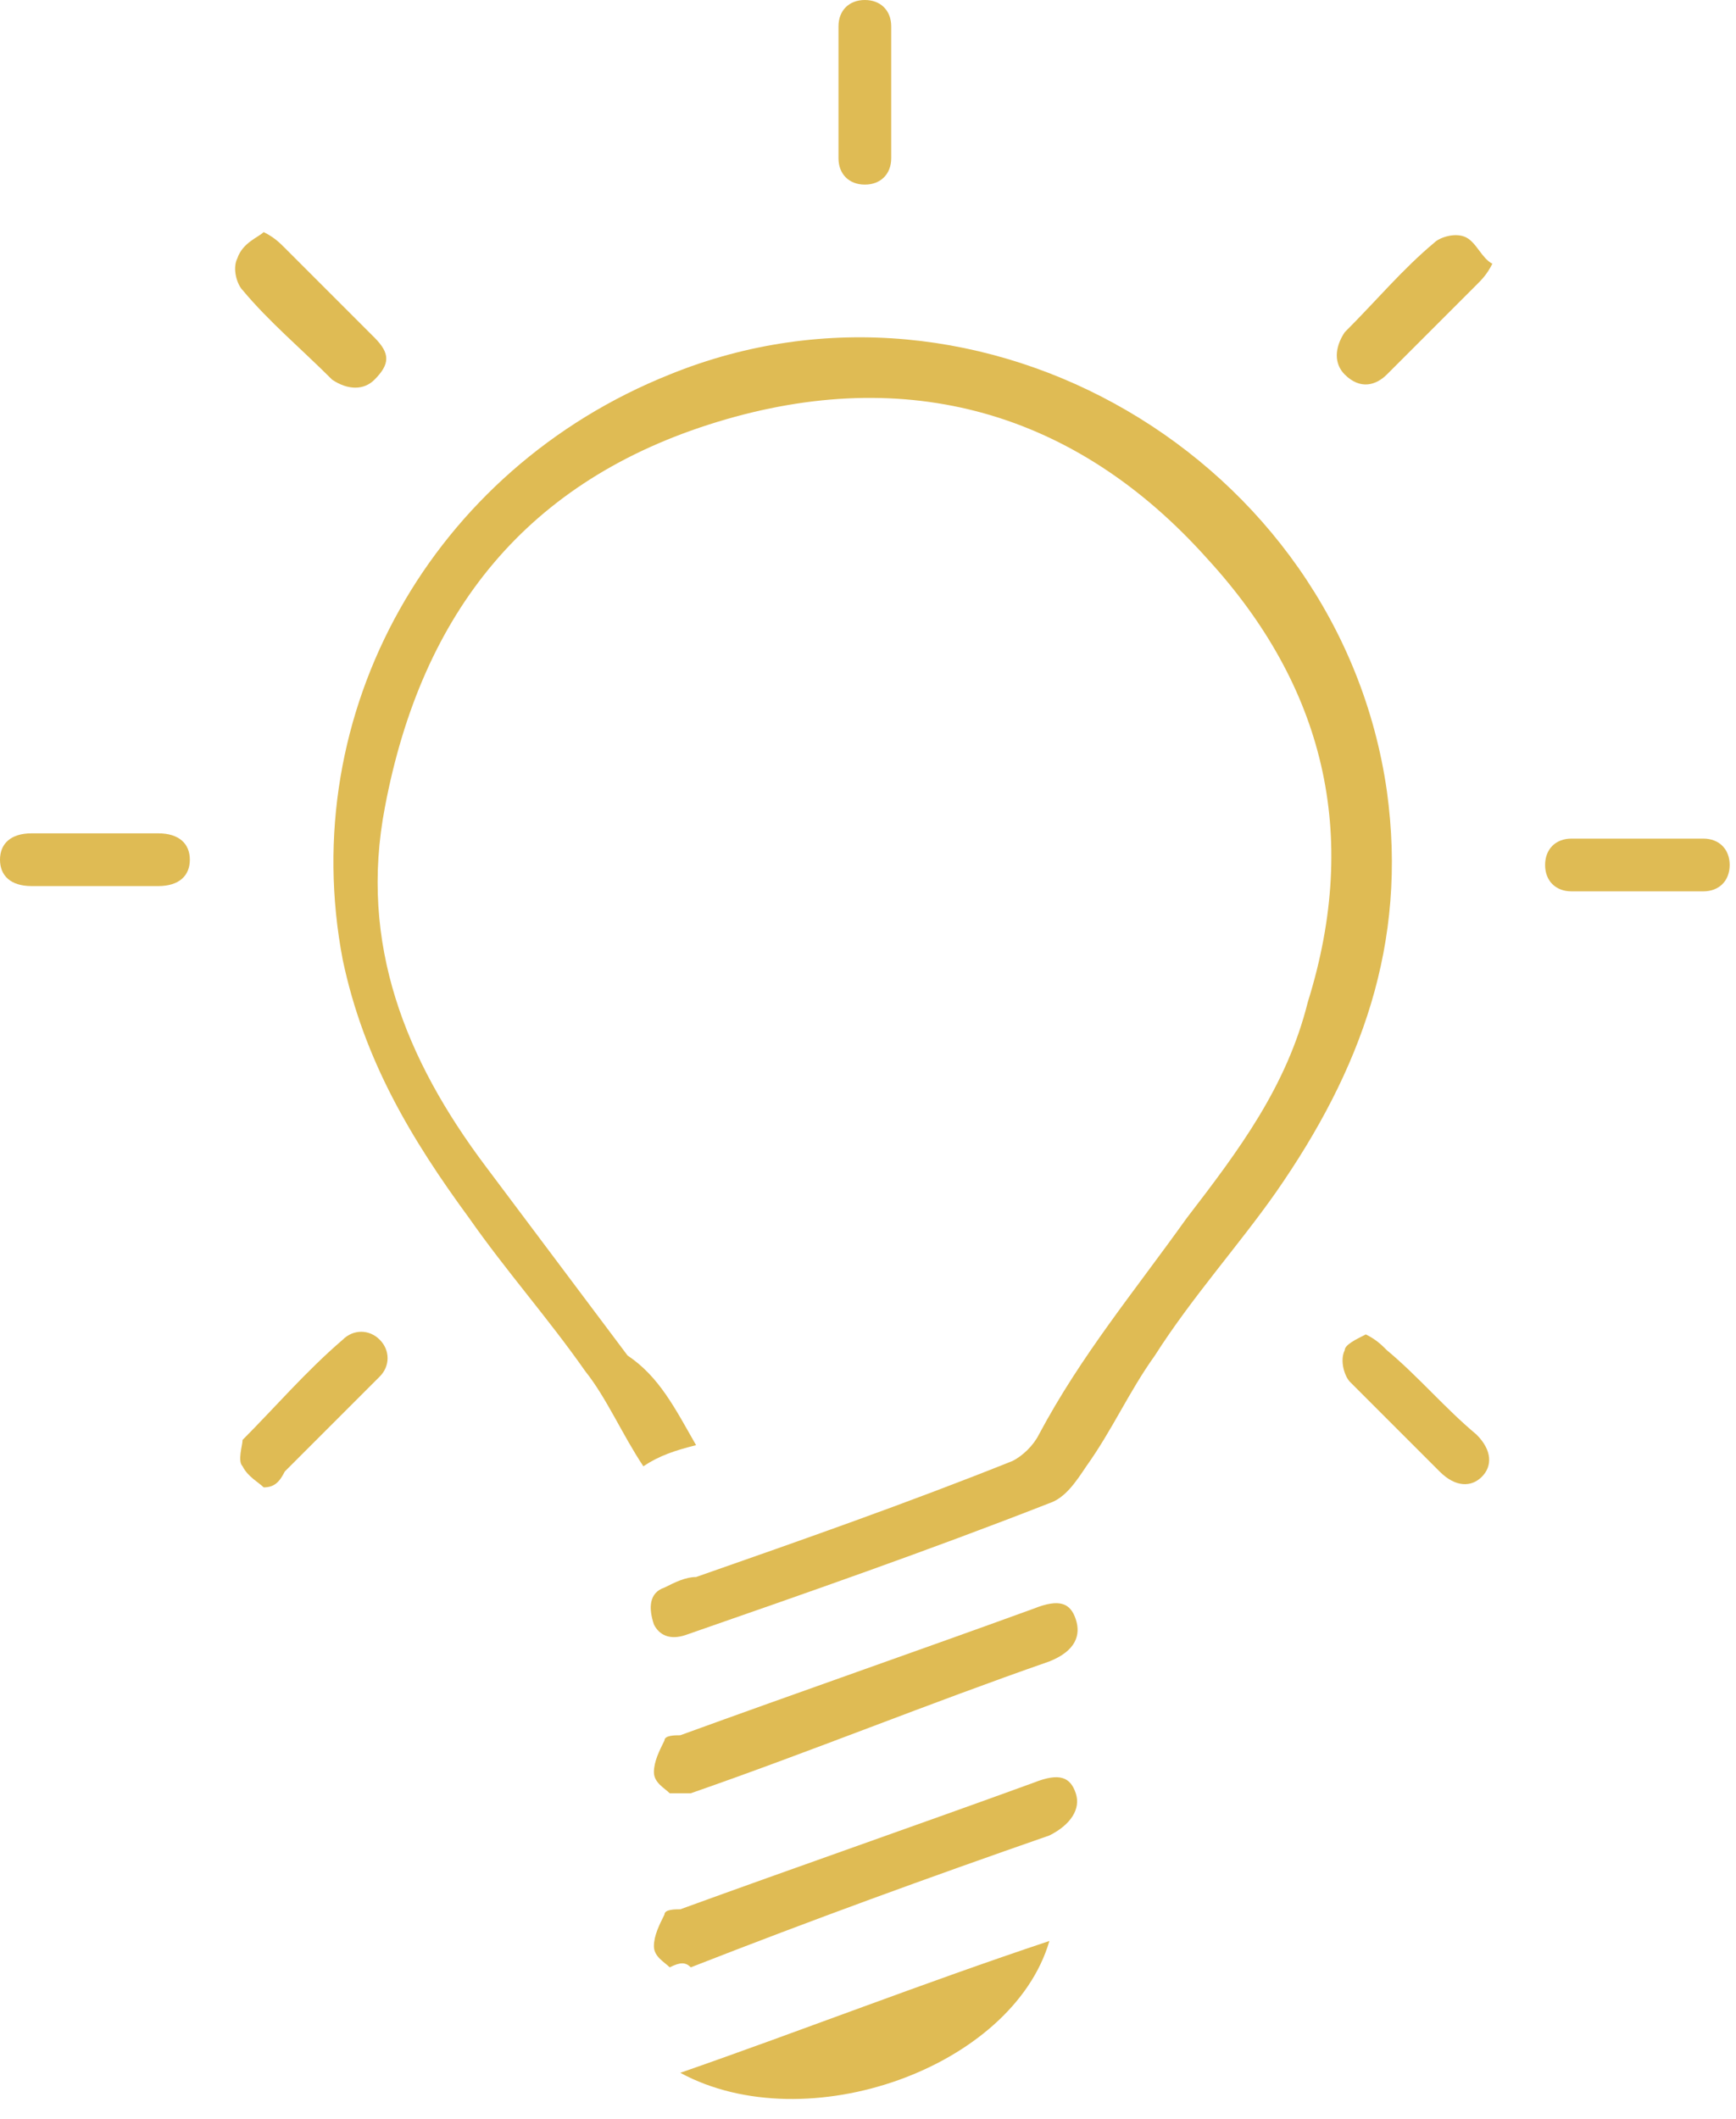
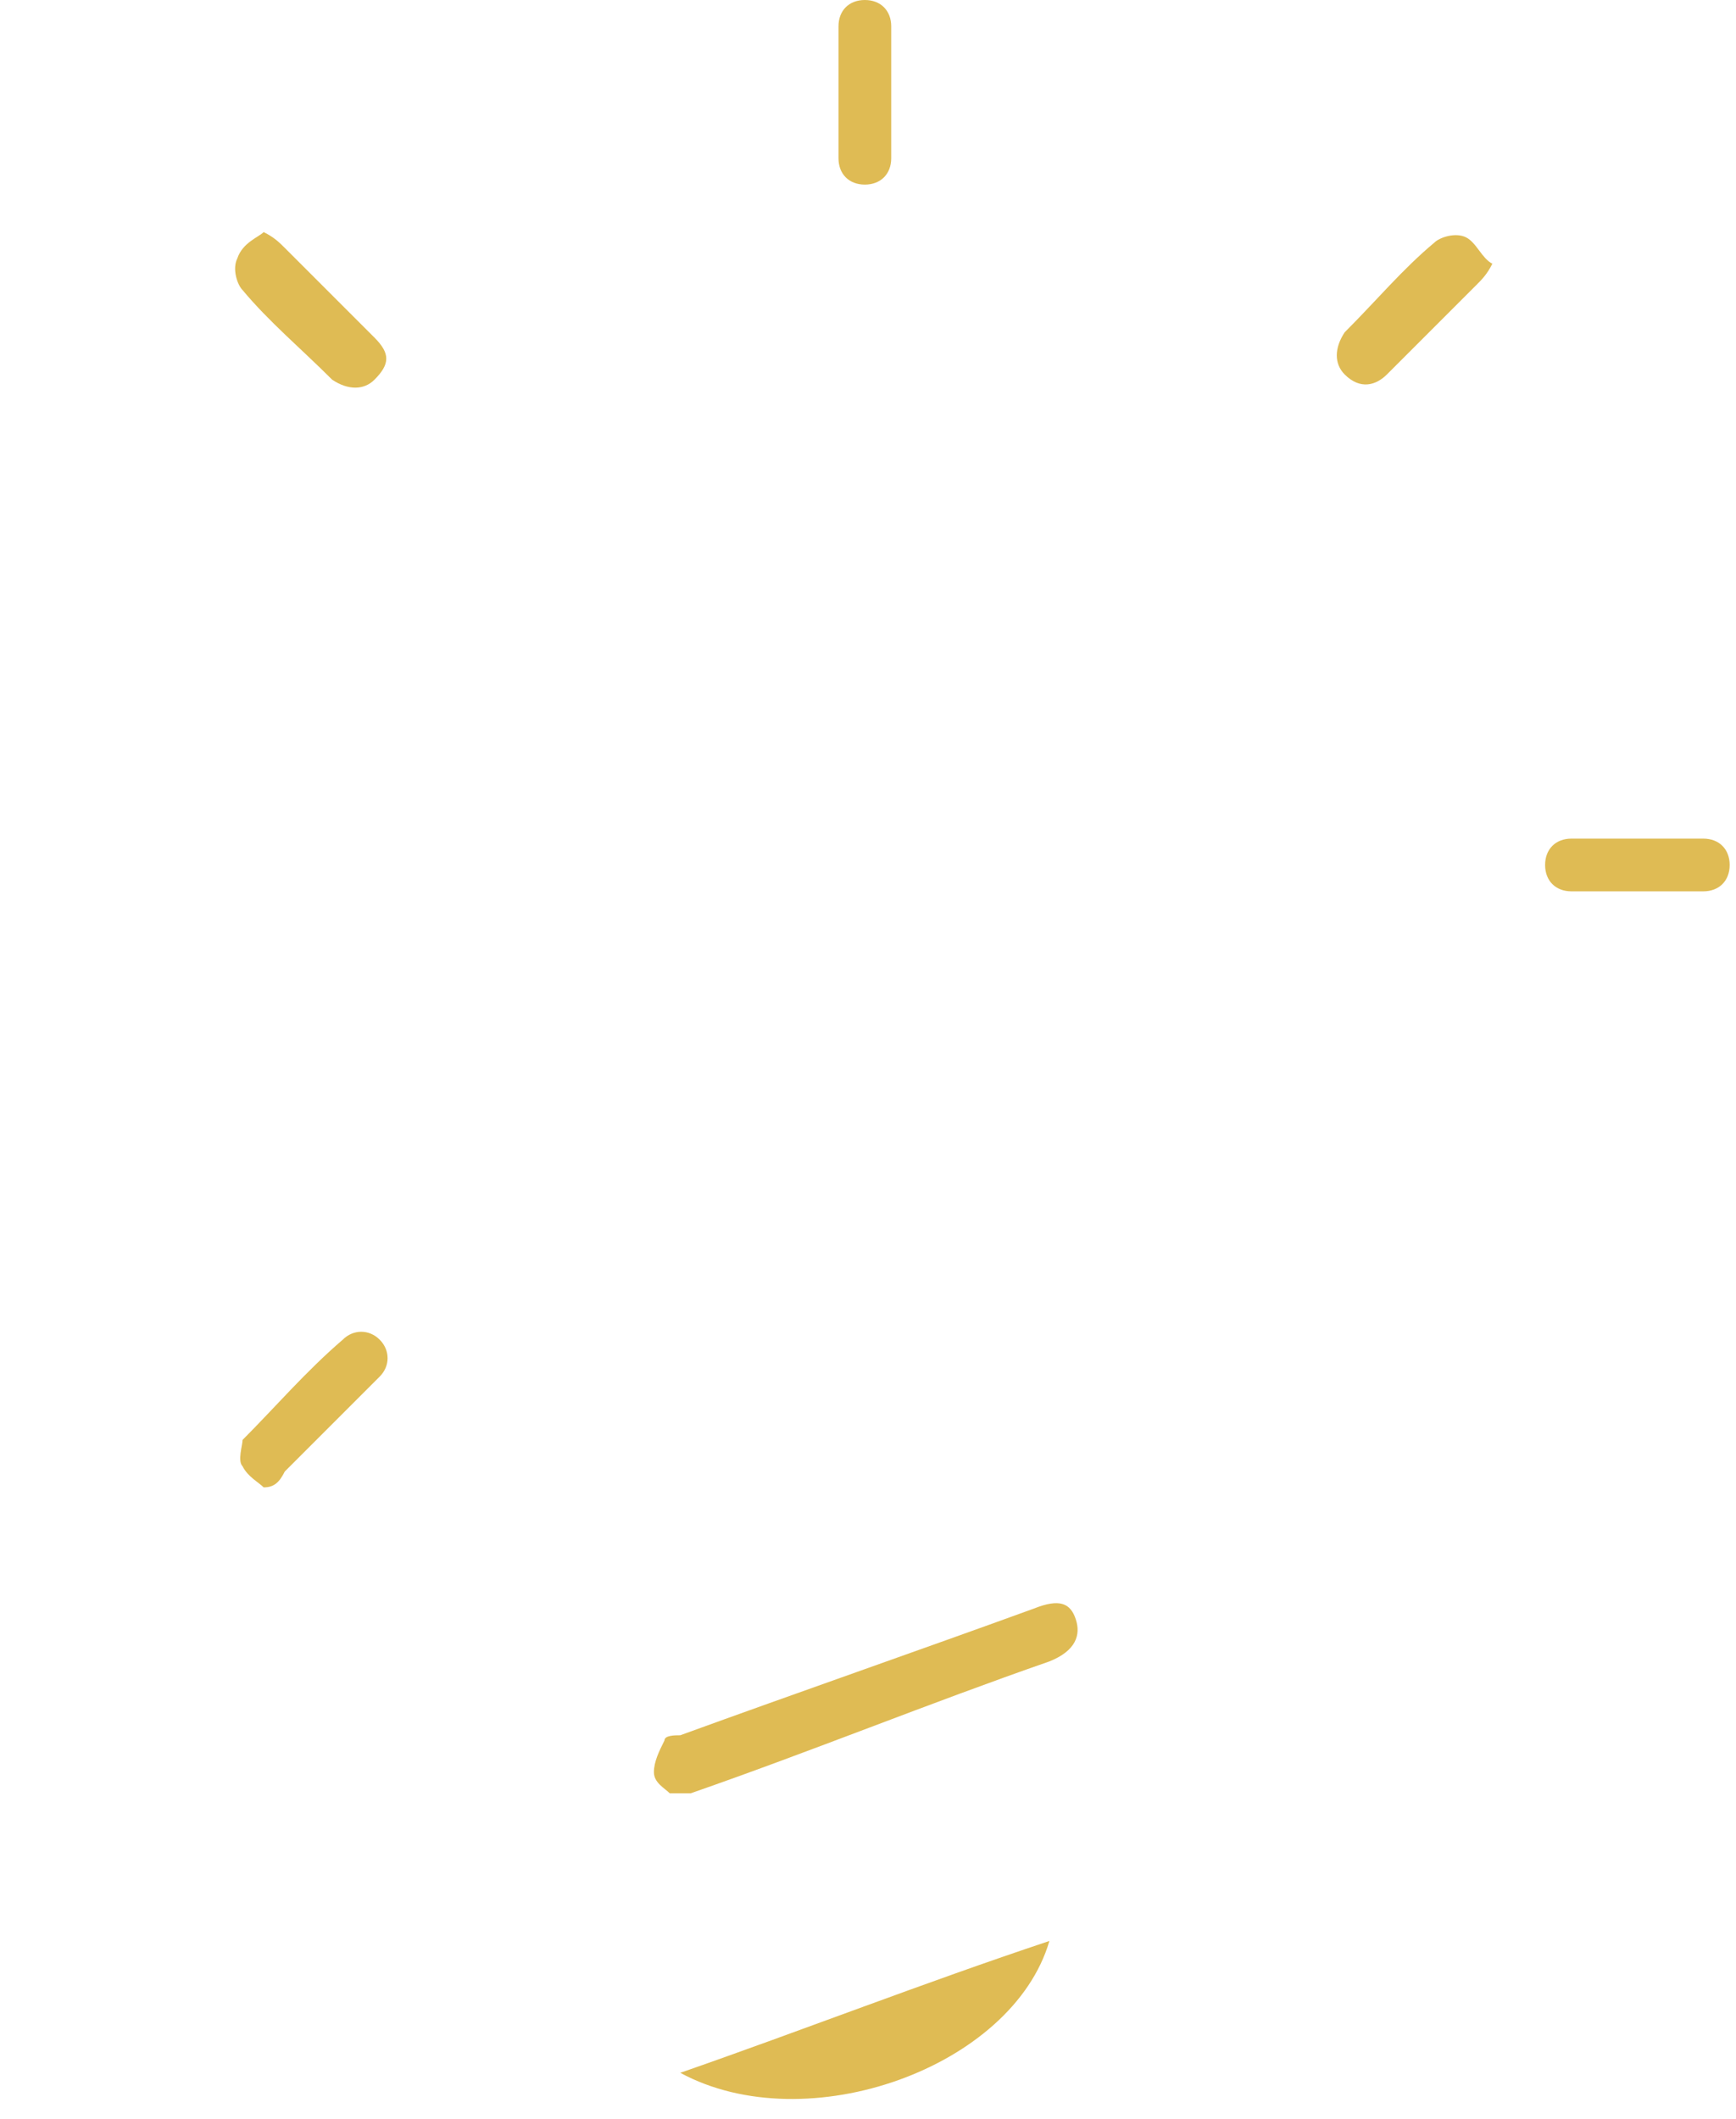
<svg xmlns="http://www.w3.org/2000/svg" width="59" height="72" viewBox="0 0 59 72" fill="none">
-   <path d="M23.657 49.107C22.94 49.286 22.403 49.465 21.865 49.824C21.148 48.748 20.611 47.494 19.894 46.598C18.639 44.805 17.205 43.192 15.951 41.4C13.979 38.712 12.366 36.023 11.649 32.618C10.037 24.195 14.696 15.951 22.761 12.725C33.335 8.423 45.522 15.592 47.135 26.883C47.852 32.081 46.239 36.382 43.372 40.504C42.117 42.296 40.504 44.089 39.25 46.06C38.353 47.315 37.816 48.569 36.92 49.824C36.561 50.361 36.203 50.899 35.665 51.078C31.543 52.691 27.421 54.125 23.299 55.559C22.761 55.738 22.403 55.559 22.224 55.2C22.044 54.663 22.044 54.125 22.582 53.946C22.941 53.766 23.299 53.587 23.657 53.587C27.242 52.333 30.826 51.078 34.411 49.644C34.769 49.465 35.127 49.107 35.307 48.748C36.74 46.06 38.533 43.909 40.325 41.4C42.117 39.07 43.73 36.92 44.447 34.052C46.239 28.317 44.985 23.299 41.042 18.997C36.561 13.979 30.826 12.366 24.374 14.338C17.922 16.309 14.338 20.79 13.083 27.421C12.187 32.081 13.8 36.023 16.488 39.608C18.101 41.759 19.715 43.909 21.328 46.06C22.403 46.777 22.94 47.852 23.657 49.107Z" fill="#DFBB54" />
-   <path d="M22.761 66.85C22.582 66.67 22.224 66.491 22.224 66.133C22.224 65.774 22.403 65.416 22.582 65.058C22.582 64.878 22.941 64.878 23.12 64.878C27.063 63.444 31.185 62.011 35.128 60.577C36.024 60.218 36.382 60.398 36.561 60.935C36.741 61.473 36.382 62.011 35.665 62.369C31.543 63.803 27.6 65.237 23.478 66.85C23.299 66.67 23.12 66.67 22.761 66.85Z" fill="#DFBB54" />
  <path d="M22.761 60.935C22.582 60.756 22.224 60.577 22.224 60.219C22.224 59.86 22.403 59.502 22.582 59.143C22.582 58.964 22.941 58.964 23.12 58.964C27.063 57.53 31.185 56.096 35.128 54.663C36.024 54.304 36.382 54.483 36.561 55.021C36.741 55.559 36.561 56.096 35.665 56.455C31.543 57.889 27.6 59.502 23.478 60.935C23.299 60.935 23.12 60.935 22.761 60.935Z" fill="#DFBB54" />
  <path d="M35.665 65.954C34.411 70.255 27.421 72.764 23.12 70.434C27.242 69.001 31.364 67.388 35.665 65.954Z" fill="#DFBB54" />
  <path d="M30.289 3.226C30.289 3.943 30.289 4.66 30.289 5.377C30.289 5.914 29.93 6.273 29.393 6.273C28.855 6.273 28.497 5.914 28.497 5.377C28.497 3.943 28.497 2.509 28.497 0.896C28.497 0.358 28.855 2.28882e-05 29.393 2.28882e-05C29.93 2.28882e-05 30.289 0.358 30.289 0.896C30.289 1.613 30.289 2.509 30.289 3.226Z" fill="#DFBB54" />
-   <path d="M3.226 28.317C3.943 28.317 4.66 28.317 5.377 28.317C6.094 28.317 6.452 28.676 6.452 29.213C6.452 29.751 6.094 30.109 5.377 30.109C3.943 30.109 2.509 30.109 1.075 30.109C0.358 30.109 0 29.751 0 29.213C0 28.676 0.358 28.317 1.075 28.317C1.792 28.317 2.509 28.317 3.226 28.317Z" fill="#DFBB54" />
  <path d="M55.559 30.288C54.842 30.288 54.125 30.288 53.408 30.288C52.87 30.288 52.512 29.93 52.512 29.392C52.512 28.855 52.87 28.496 53.408 28.496C54.842 28.496 56.455 28.496 57.888 28.496C58.426 28.496 58.785 28.855 58.785 29.392C58.785 29.93 58.426 30.288 57.888 30.288C56.992 30.288 56.275 30.288 55.559 30.288Z" fill="#DFBB54" />
  <path d="M8.961 7.886C9.32 8.065 9.499 8.244 9.678 8.423C10.753 9.499 11.649 10.395 12.725 11.47C13.262 12.008 13.262 12.366 12.725 12.904C12.366 13.262 11.829 13.262 11.291 12.904C10.216 11.829 9.14 10.933 8.244 9.857C8.065 9.678 7.886 9.14 8.065 8.782C8.244 8.244 8.782 8.065 8.961 7.886Z" fill="#DFBB54" />
-   <path d="M46.419 45.343C46.777 45.522 46.956 45.702 47.135 45.881C48.211 46.777 49.107 47.852 50.182 48.748C50.72 49.286 50.72 49.824 50.361 50.182C50.003 50.541 49.465 50.541 48.928 50.003C47.852 48.928 46.956 48.032 45.881 46.956C45.702 46.777 45.523 46.239 45.702 45.881C45.702 45.702 46.06 45.522 46.419 45.343Z" fill="#DFBB54" />
  <path d="M50.72 8.961C50.54 9.32 50.361 9.499 50.182 9.678C49.107 10.753 48.211 11.649 47.135 12.725C46.777 13.083 46.239 13.262 45.701 12.725C45.343 12.366 45.343 11.829 45.701 11.291C46.777 10.216 47.673 9.14 48.748 8.244C48.927 8.065 49.465 7.886 49.824 8.065C50.182 8.244 50.361 8.782 50.72 8.961Z" fill="#DFBB54" />
  <path d="M8.961 50.541C8.782 50.361 8.423 50.182 8.244 49.824C8.065 49.644 8.244 49.107 8.244 48.928C9.32 47.852 10.395 46.598 11.649 45.522C12.008 45.164 12.546 45.164 12.904 45.522C13.262 45.881 13.262 46.419 12.904 46.777C11.829 47.852 10.753 48.928 9.678 50.003C9.499 50.361 9.32 50.541 8.961 50.541Z" fill="#DFBB54" />
</svg>